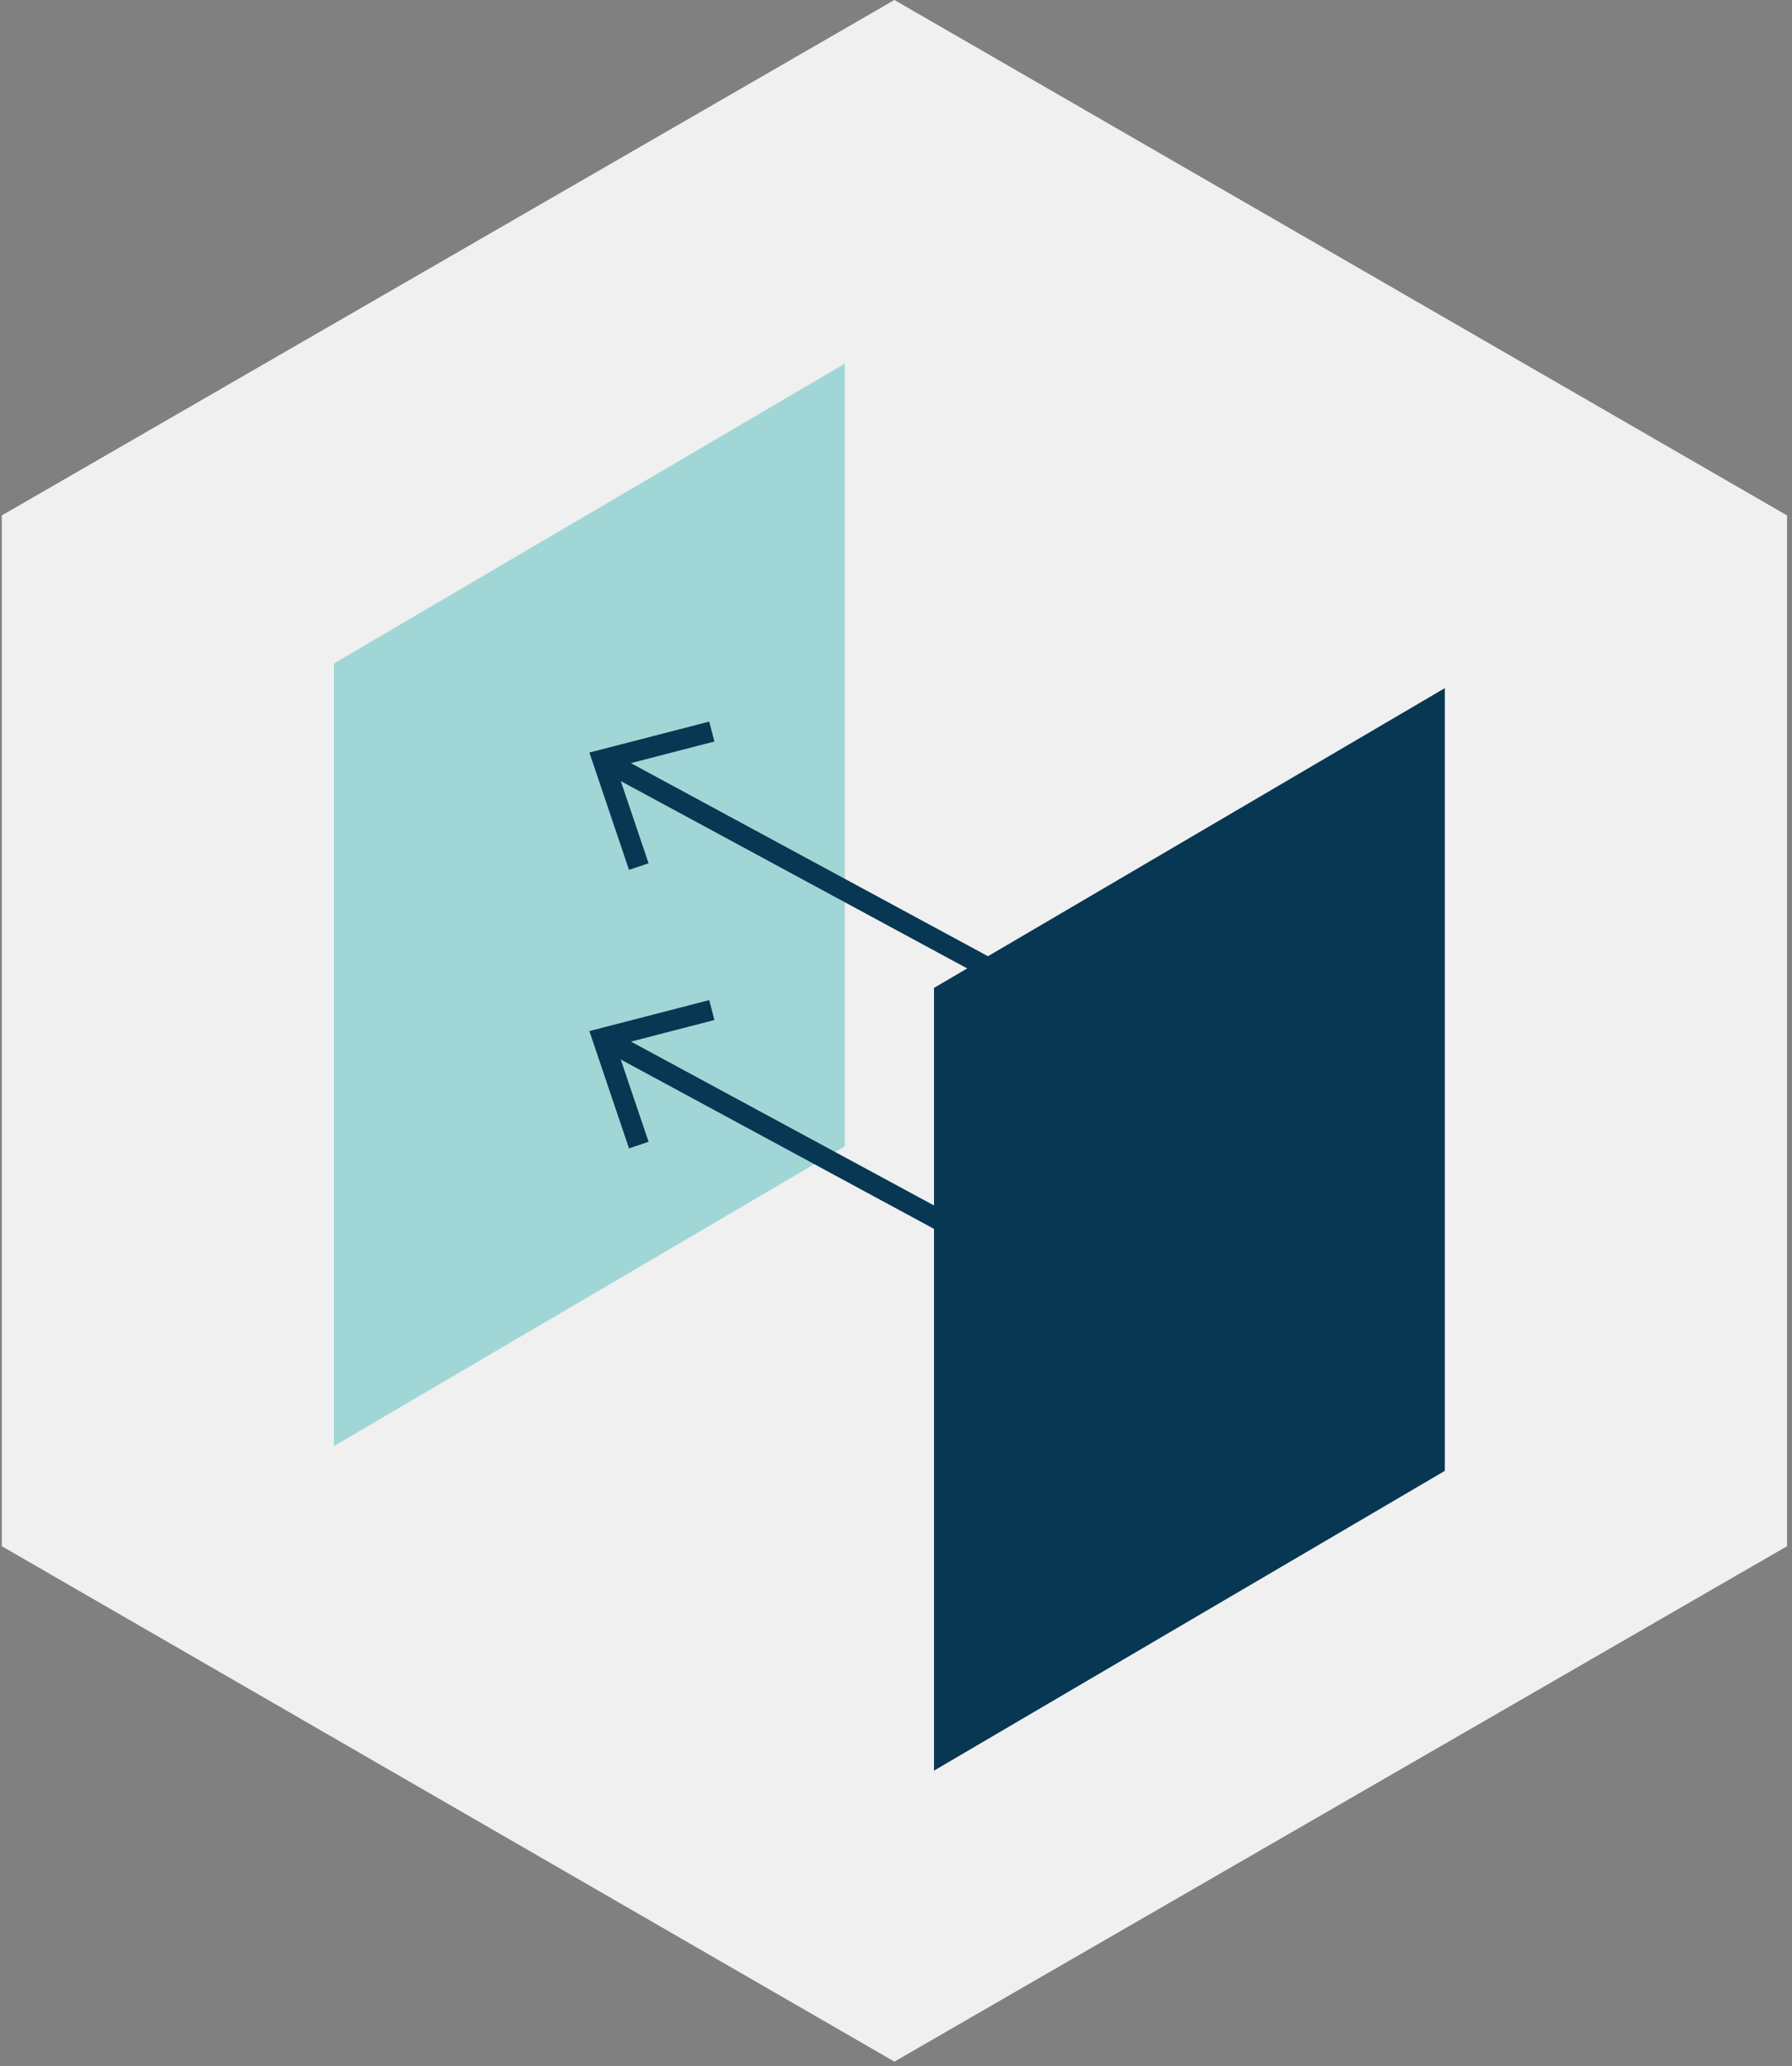
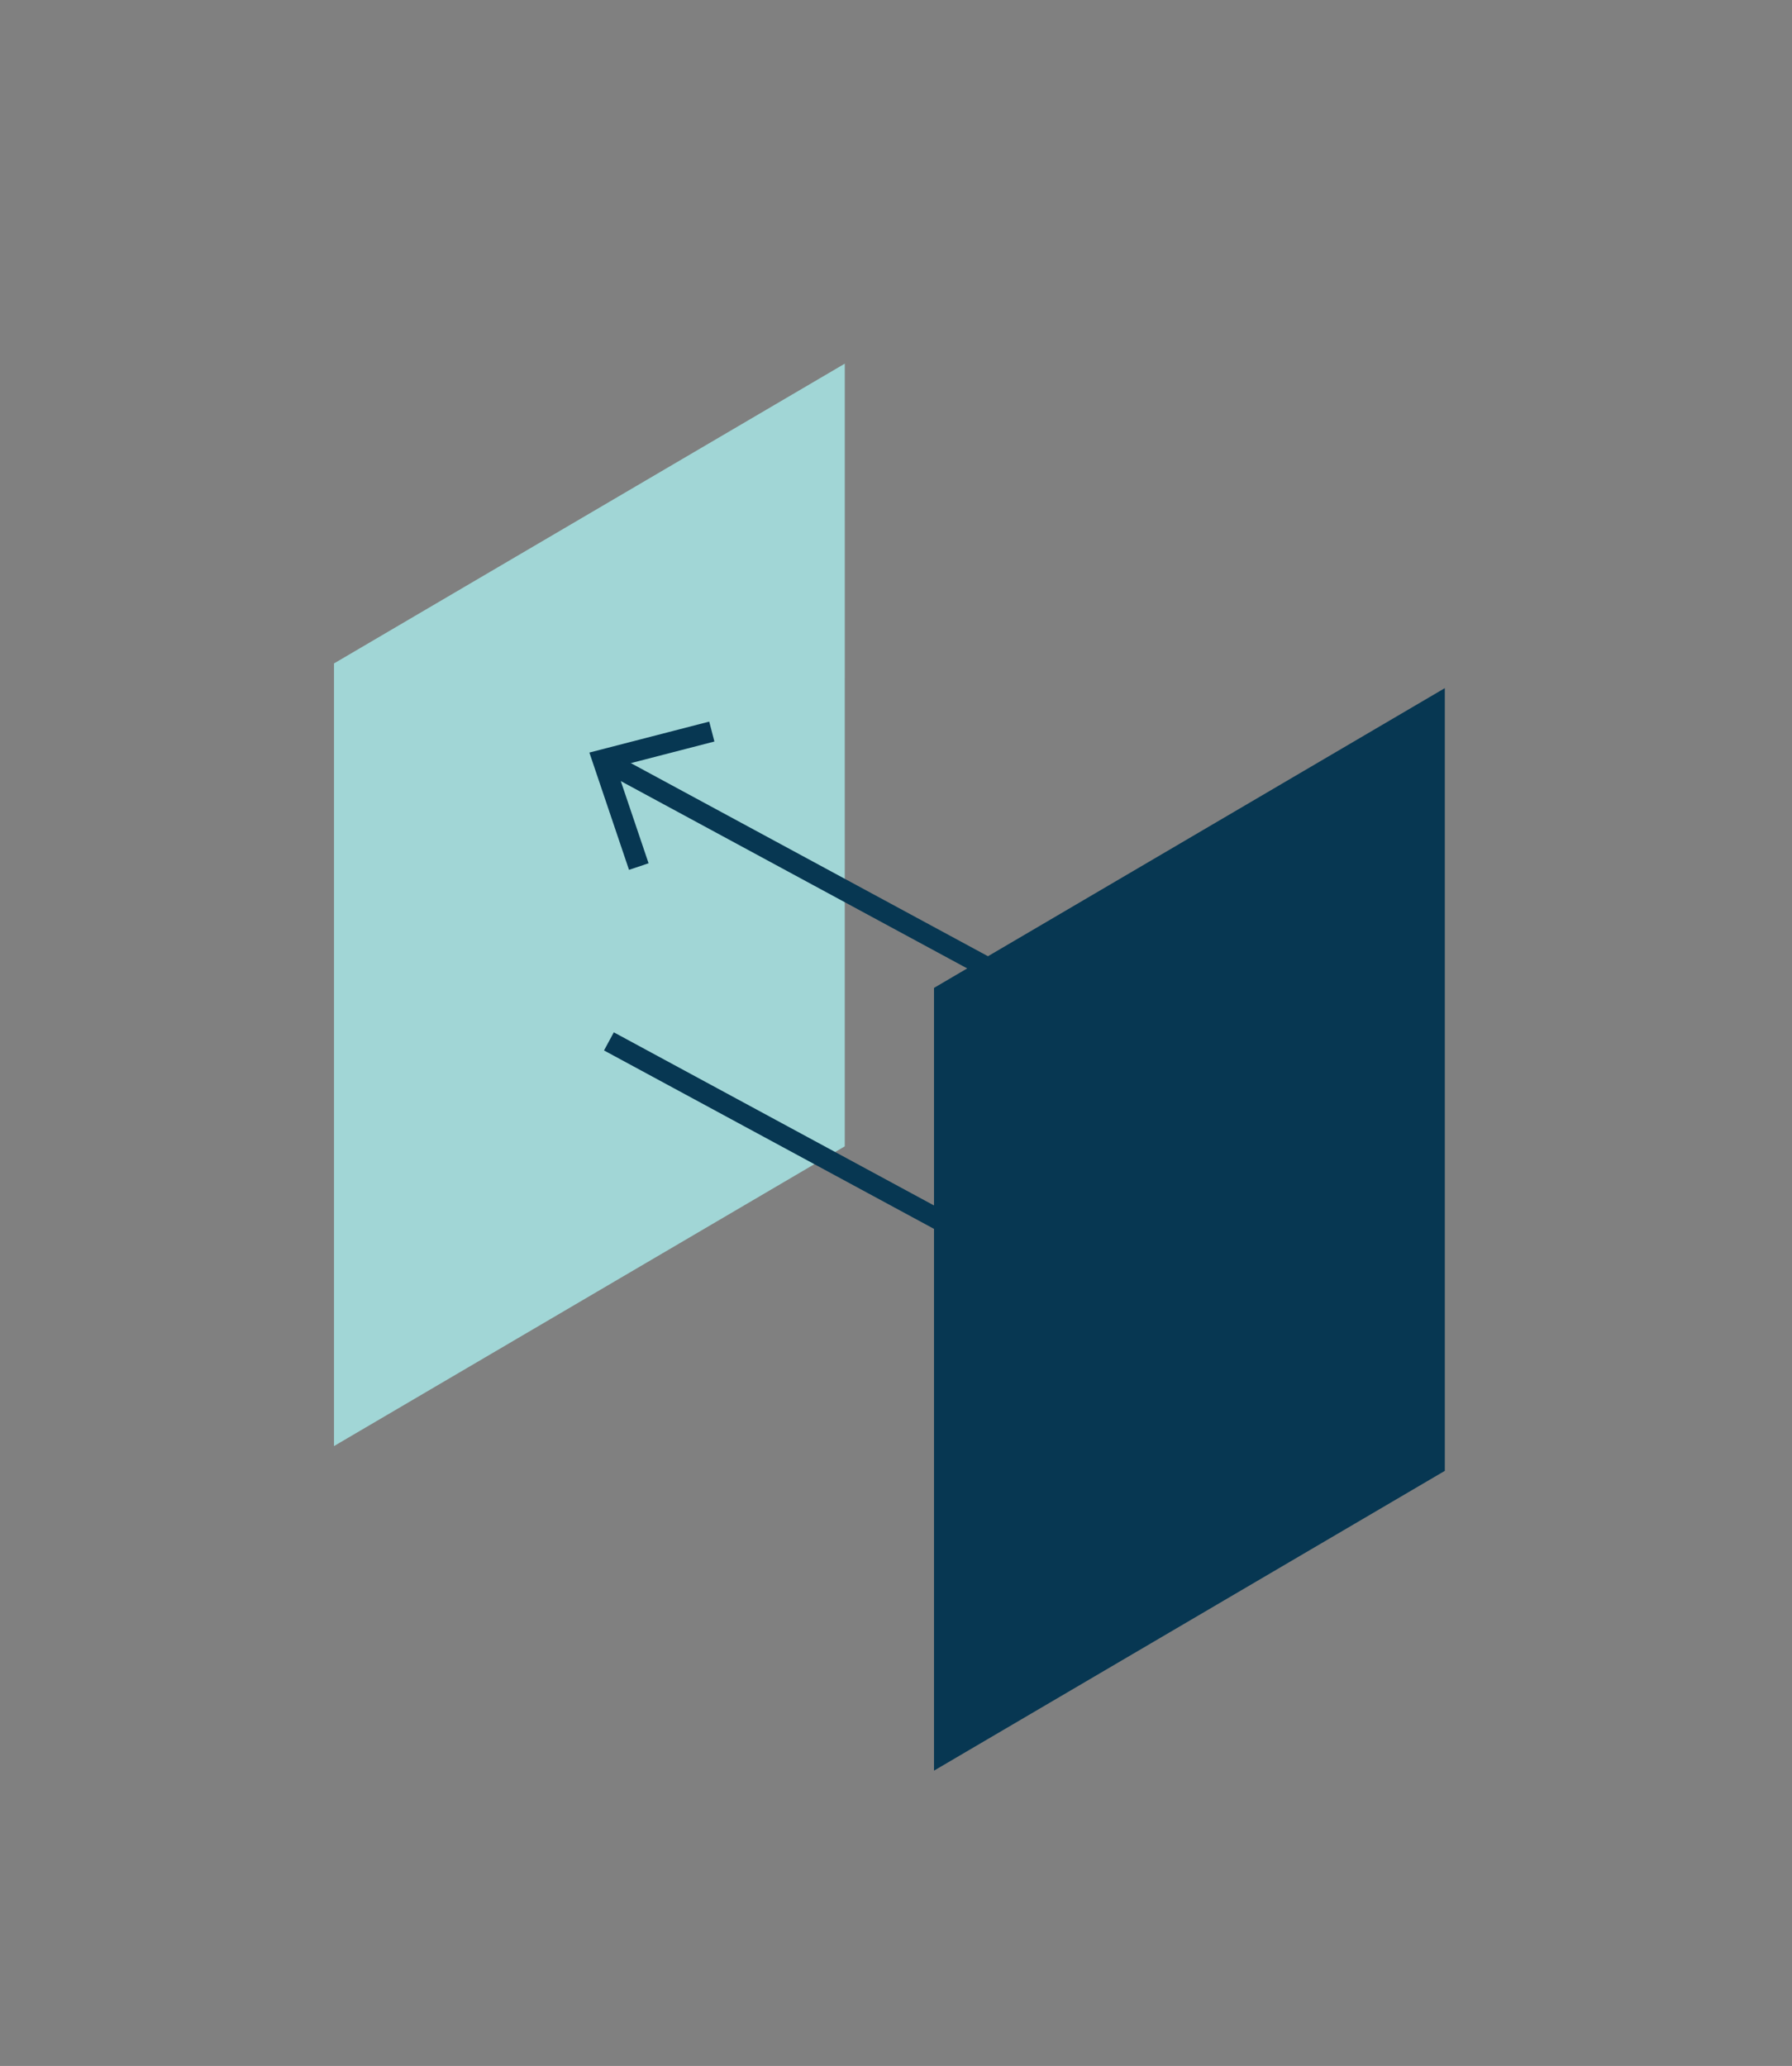
<svg xmlns="http://www.w3.org/2000/svg" width="144" height="166" viewBox="0 0 144 166">
  <rect x="0" y="0" width="144" height="166" fill="#808080" stroke="none" />
  <defs>
    <style>.cls-4{fill:#073752}</style>
  </defs>
  <g id="solution-icon-02" transform="translate(.145)">
    <path id="area" transform="translate(-.145)" fill="none" d="M0 0h144v166H0z" />
    <g id="그룹_3534" data-name="그룹 3534">
-       <path id="패스_432" data-name="패스 432" d="M12.908 1055.553v82.823l71.727 41.414 71.731-41.414v-82.823l-71.731-41.415z" transform="translate(-12.908 -1014.138)" fill="#f0f0f0" />
      <path id="패스_433" data-name="패스 433" d="M70.067 1094.666l-41.045 24.084v-62.885l41.046-24.088z" transform="translate(-2.329 -1002.557)" fill="#a1d6d6" />
      <path id="사각형_513" data-name="사각형 513" class="cls-4" transform="rotate(-61.6 94.99 1.612)" d="M0 0h1.655v53.02H0z" />
-       <path id="패스_435" data-name="패스 435" class="cls-4" d="M51.041 1061.779l.417 1.6-7.907 2.045 2.617 7.739-1.572.529-3.185-9.425z" transform="translate(5.805 -981.42)" />
      <path id="사각형_514" data-name="사각형 514" class="cls-4" transform="rotate(-61.6 76.224 -9.572)" d="M0 0h1.655v53.02H0z" />
      <path id="패스_436" data-name="패스 436" class="cls-4" d="M51.041 1048.27l.417 1.6-7.907 2.044 2.617 7.739-1.572.529-3.185-9.425z" transform="translate(5.805 -990.289)" />
      <path id="패스_434" data-name="패스 434" class="cls-4" d="M99.176 1110.406l-41.047 24.087V1071.6l41.047-24.085z" transform="translate(16.78 -992.222)" />
    </g>
  </g>
</svg>